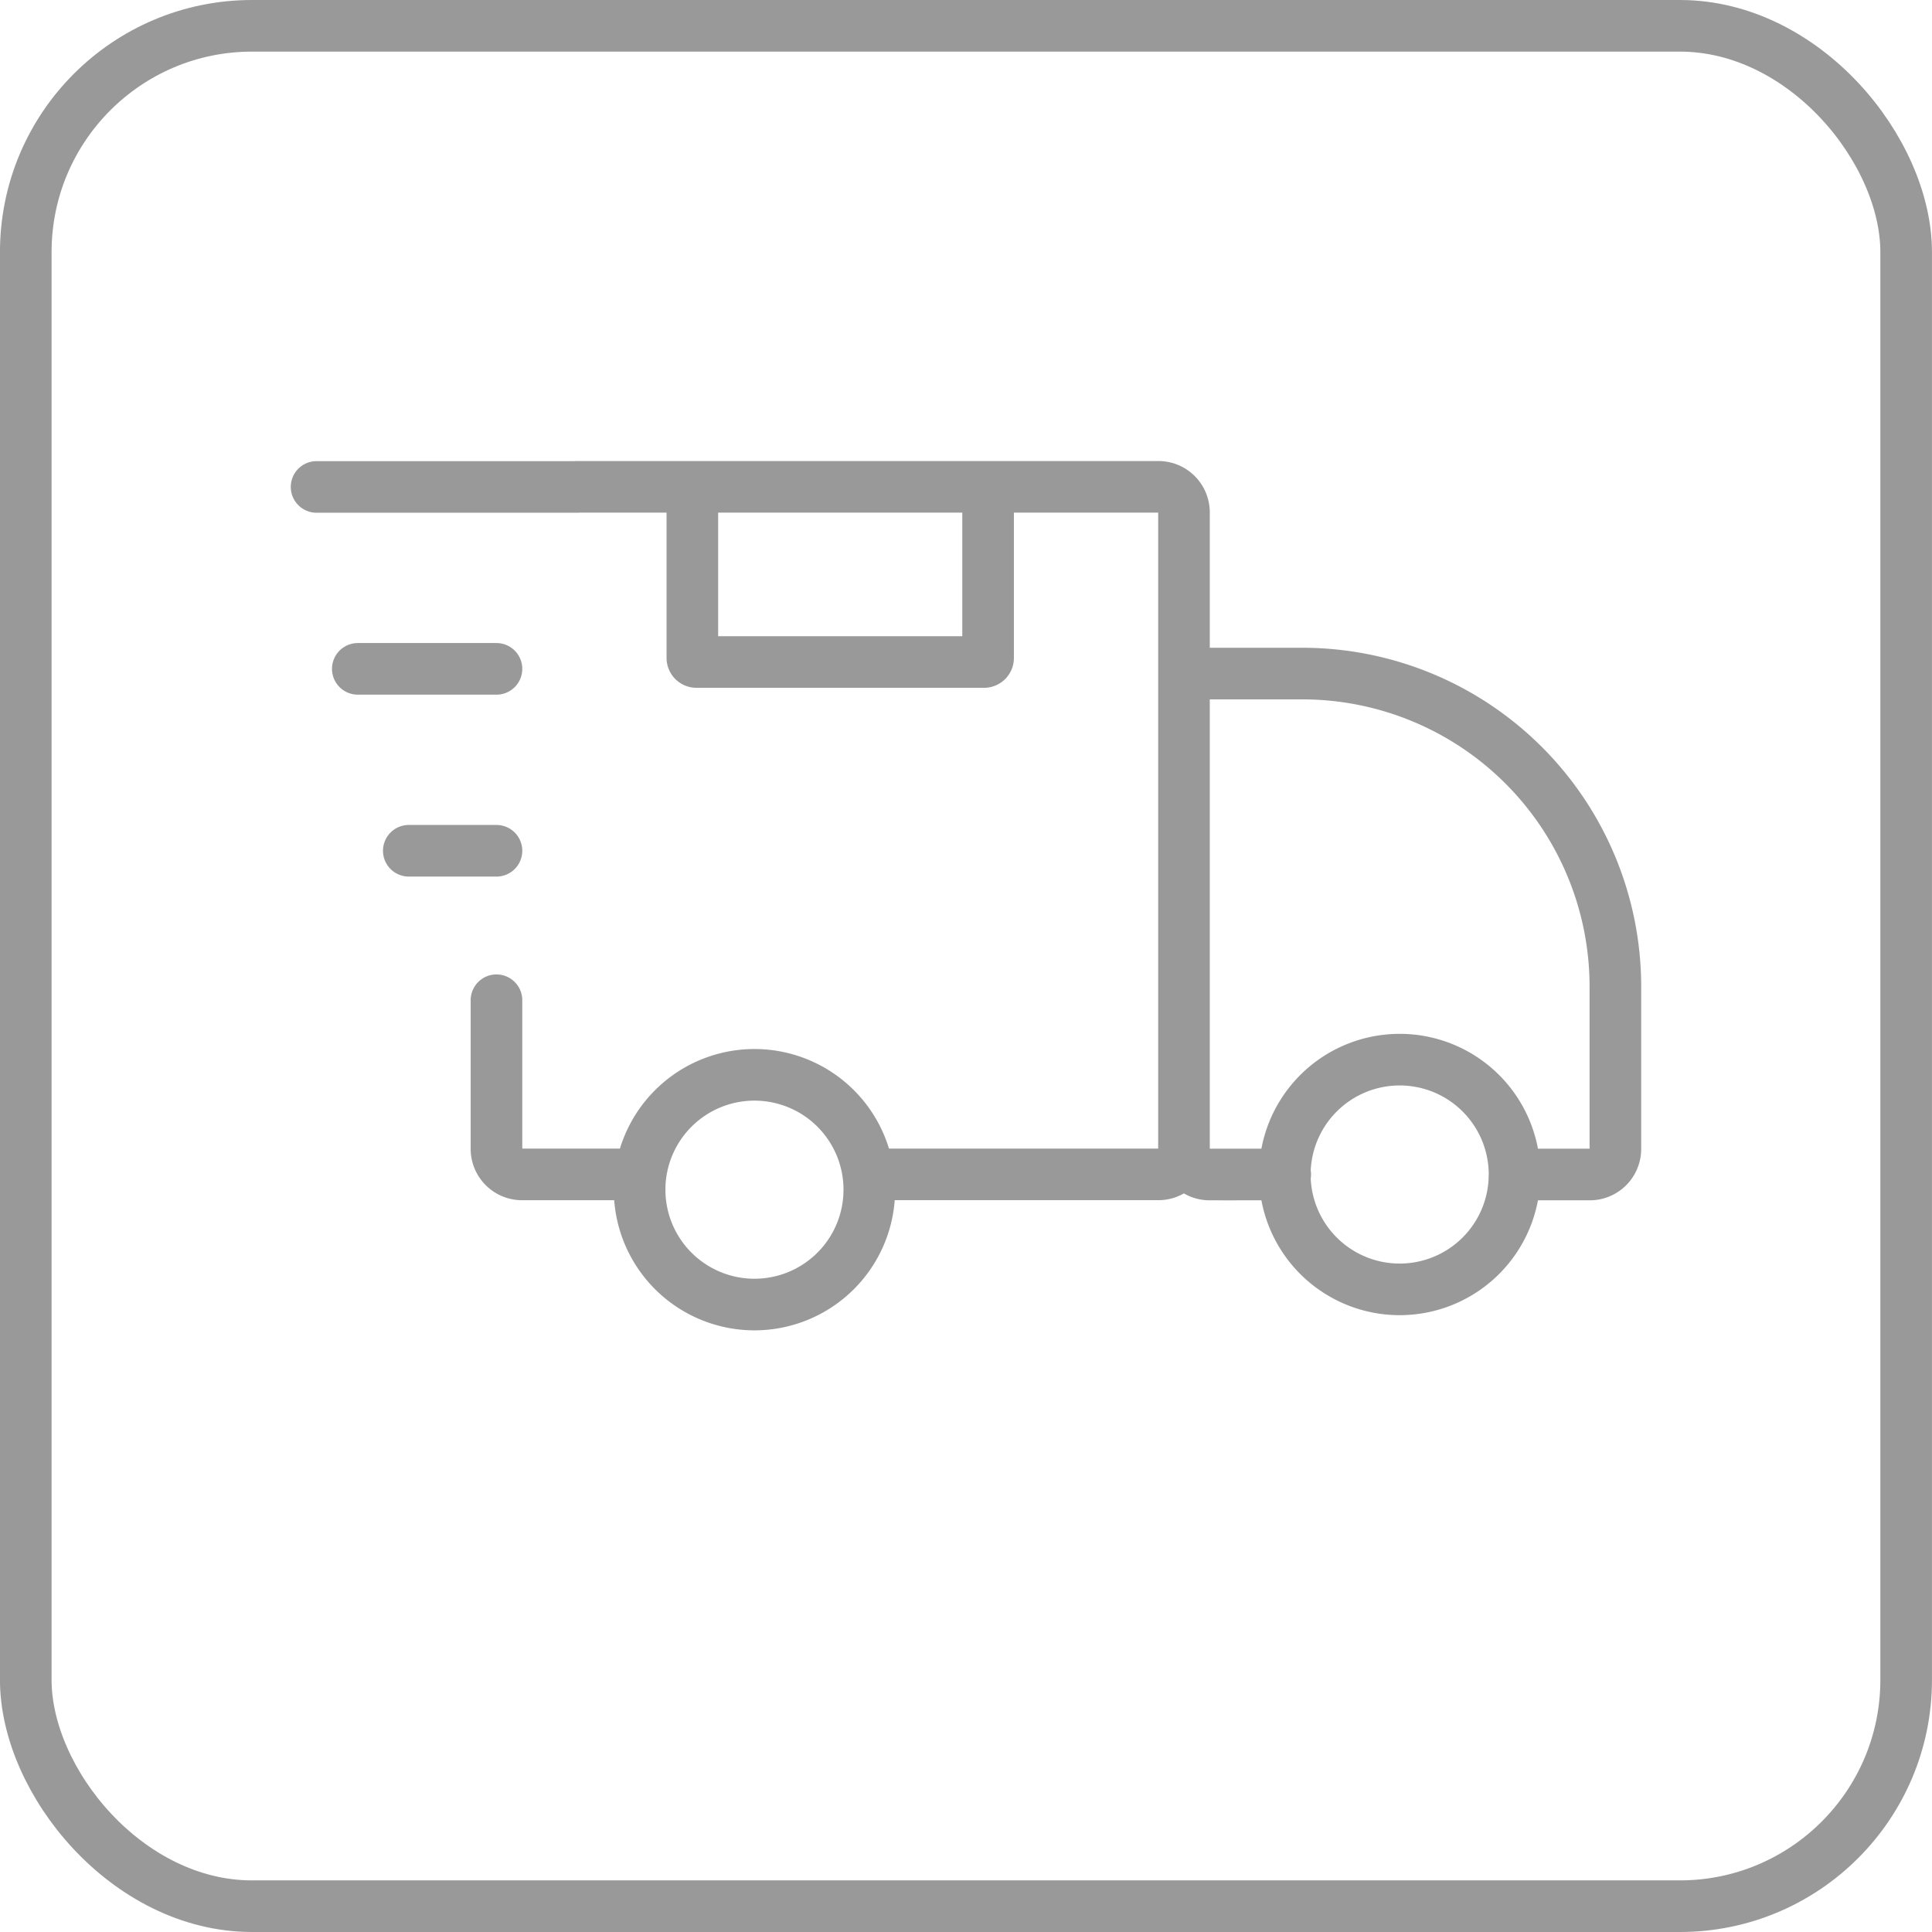
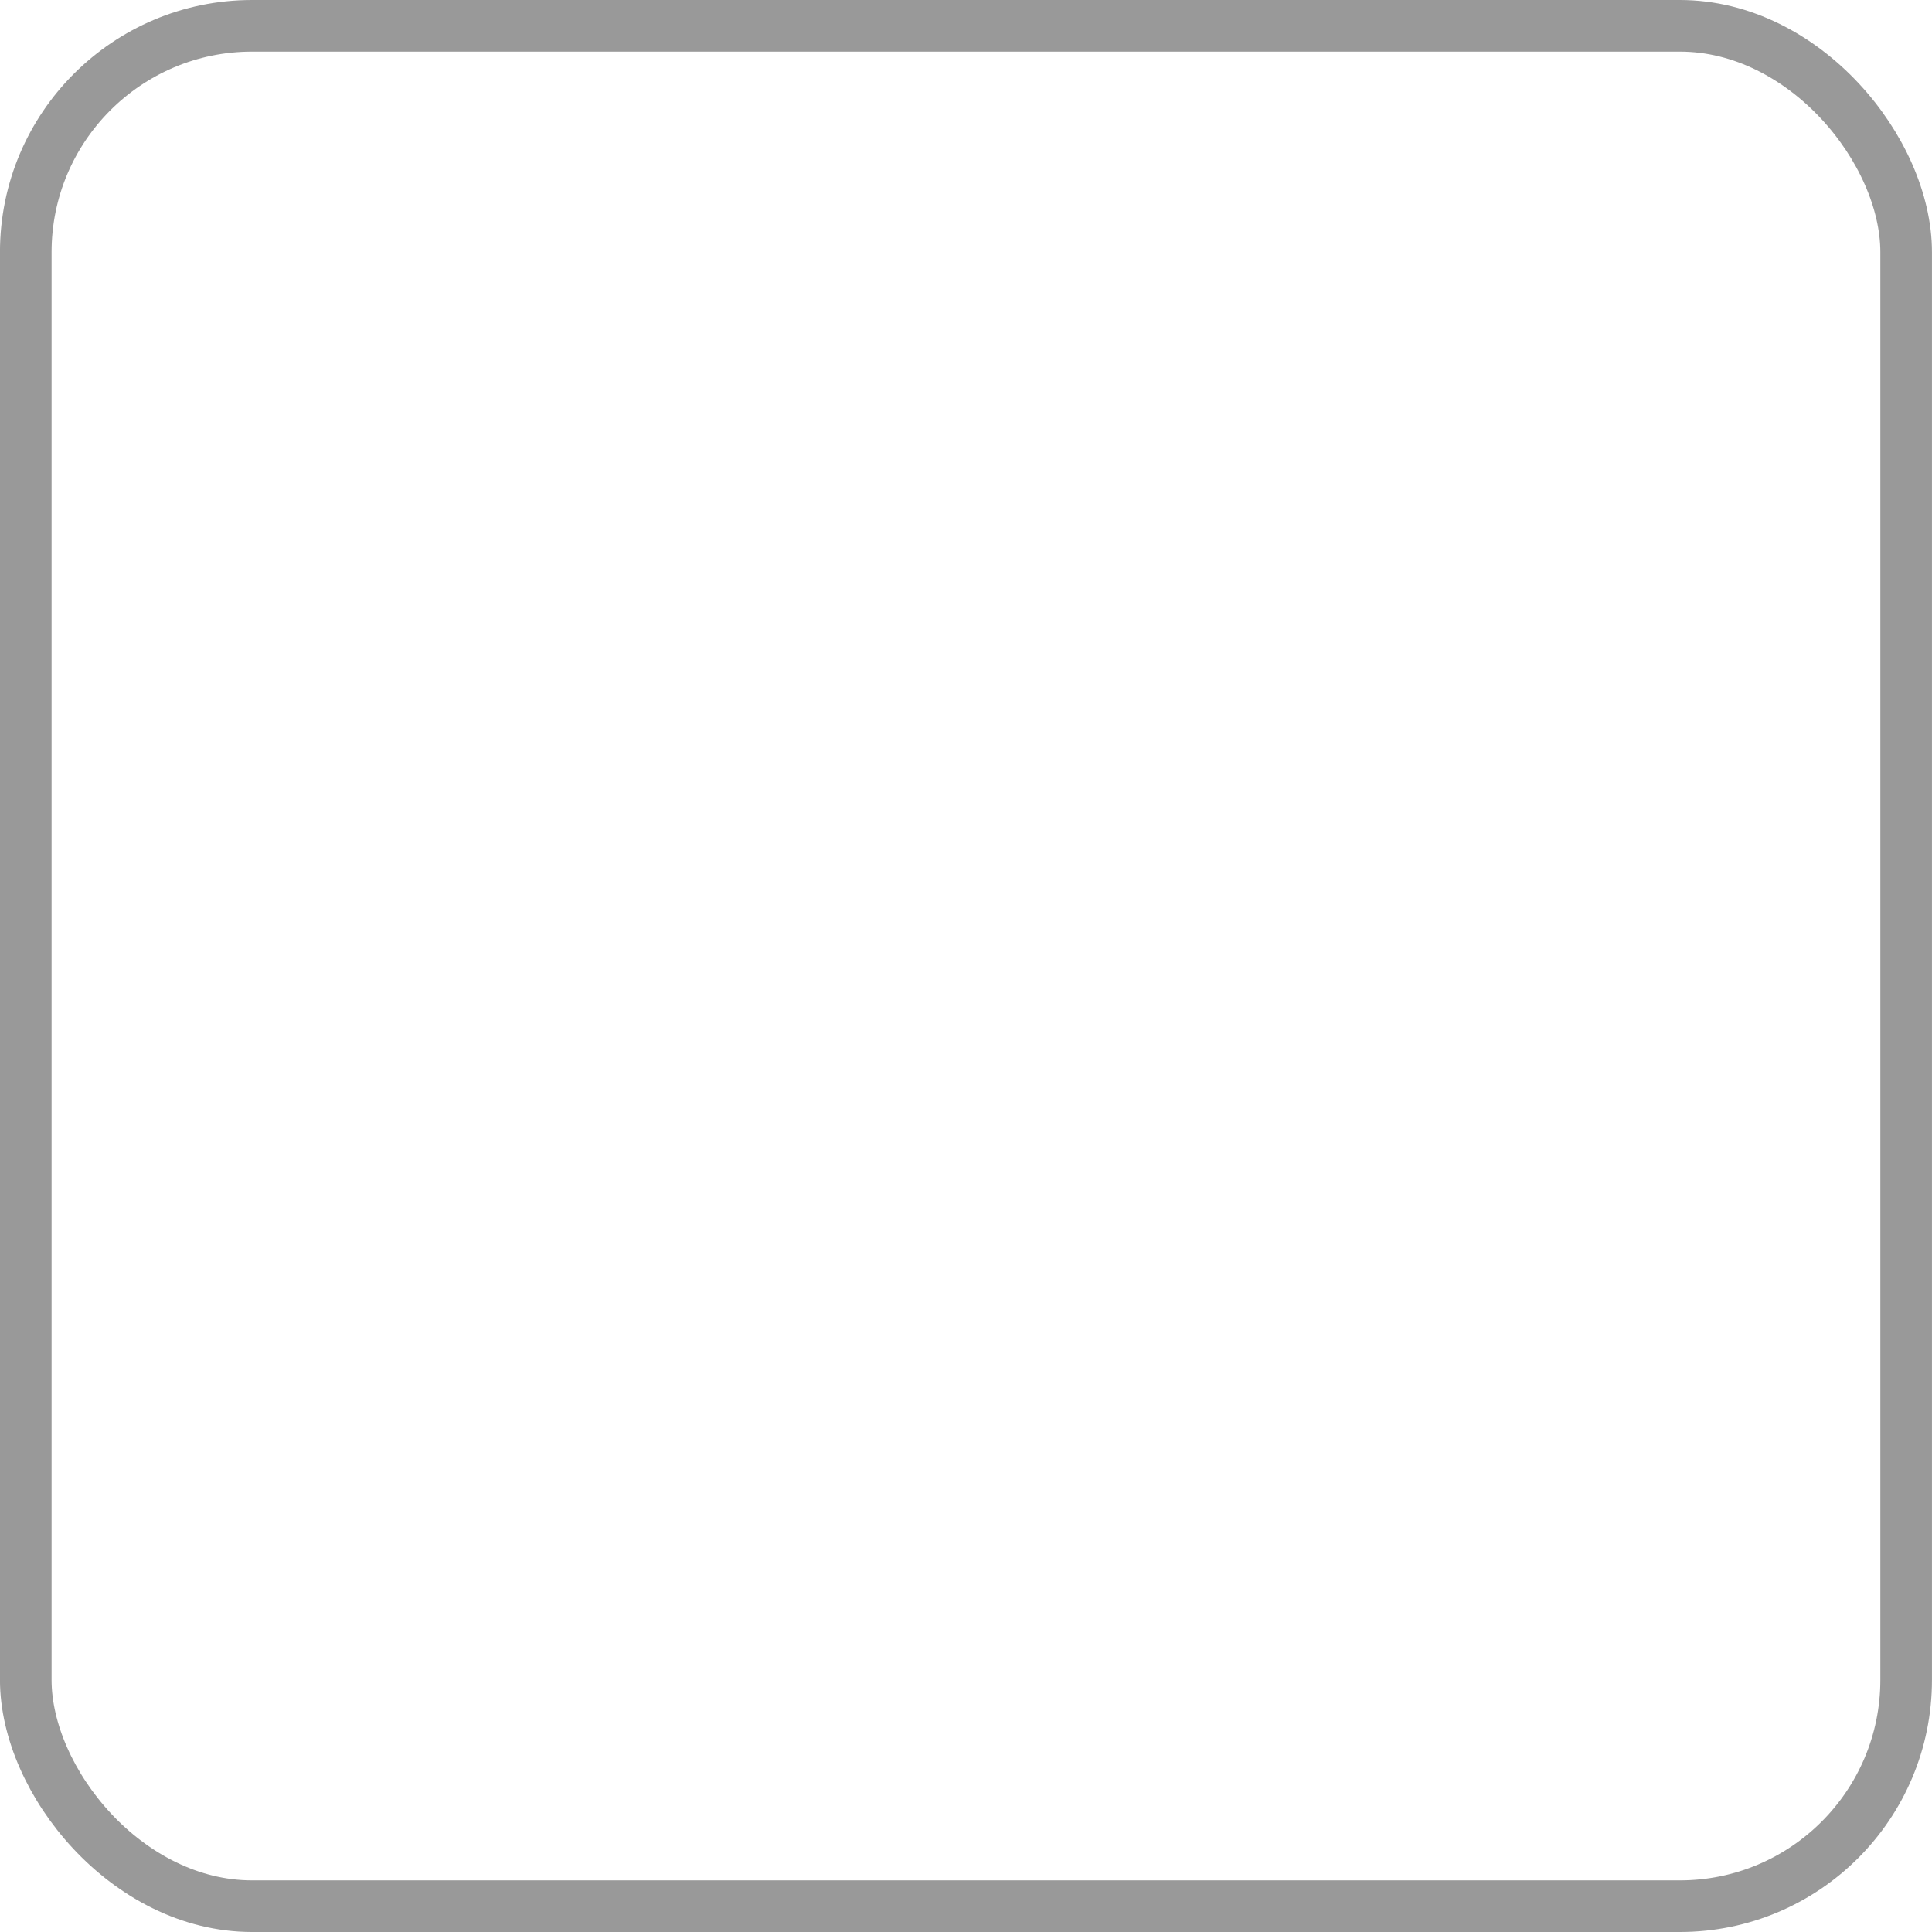
<svg xmlns="http://www.w3.org/2000/svg" width="56.15" height="56.15" viewBox="0 0 56.15 56.15">
  <g id="Raggruppa_26" data-name="Raggruppa 26" transform="translate(-744.25 -799.25)">
    <g id="Raggruppa_21" data-name="Raggruppa 21" transform="translate(627.81 -565.698)">
      <rect id="Rettangolo_9" data-name="Rettangolo 9" width="54.65" height="54.65" rx="6.577" transform="translate(117.189 1365.698)" fill="none" stroke="#999" stroke-width="1.5" />
-       <path id="Tracciato_27" data-name="Tracciato 27" d="M135.03,1399.08h-3.42a.743.743,0,0,1-.741-.741v-4.321m14.288-9.949a.118.118,0,0,1-.118.119h-8.357a.12.12,0,0,1-.12-.119v-4.853a.12.12,0,0,1,.12-.119h8.357a.119.119,0,0,1,.118.119Zm-11.948-4.972h16.9a.743.743,0,0,1,.741.741v18.5a.743.743,0,0,1-.741.741h-8.435M125.641,1379.1h7.568m-2.34,5.287h-4.03m4.03,5.287h-2.548m25.472,9.409h-2.2a.743.743,0,0,1-.741-.741m12.536-4.713v4.713a.743.743,0,0,1-.741.741h-2.19m0,0a3.338,3.338,0,1,1-3.336-3.338A3.337,3.337,0,0,1,160.457,1399.08Zm-18.752.441a3.338,3.338,0,1,1-3.337-3.338A3.337,3.337,0,0,1,141.705,1399.521Zm21.683-5.9a9.1,9.1,0,0,0-9.1-9.1h-3.435" fill="none" stroke="#999" stroke-linecap="round" stroke-miterlimit="10" stroke-width="1.5" />
    </g>
  </g>
</svg>